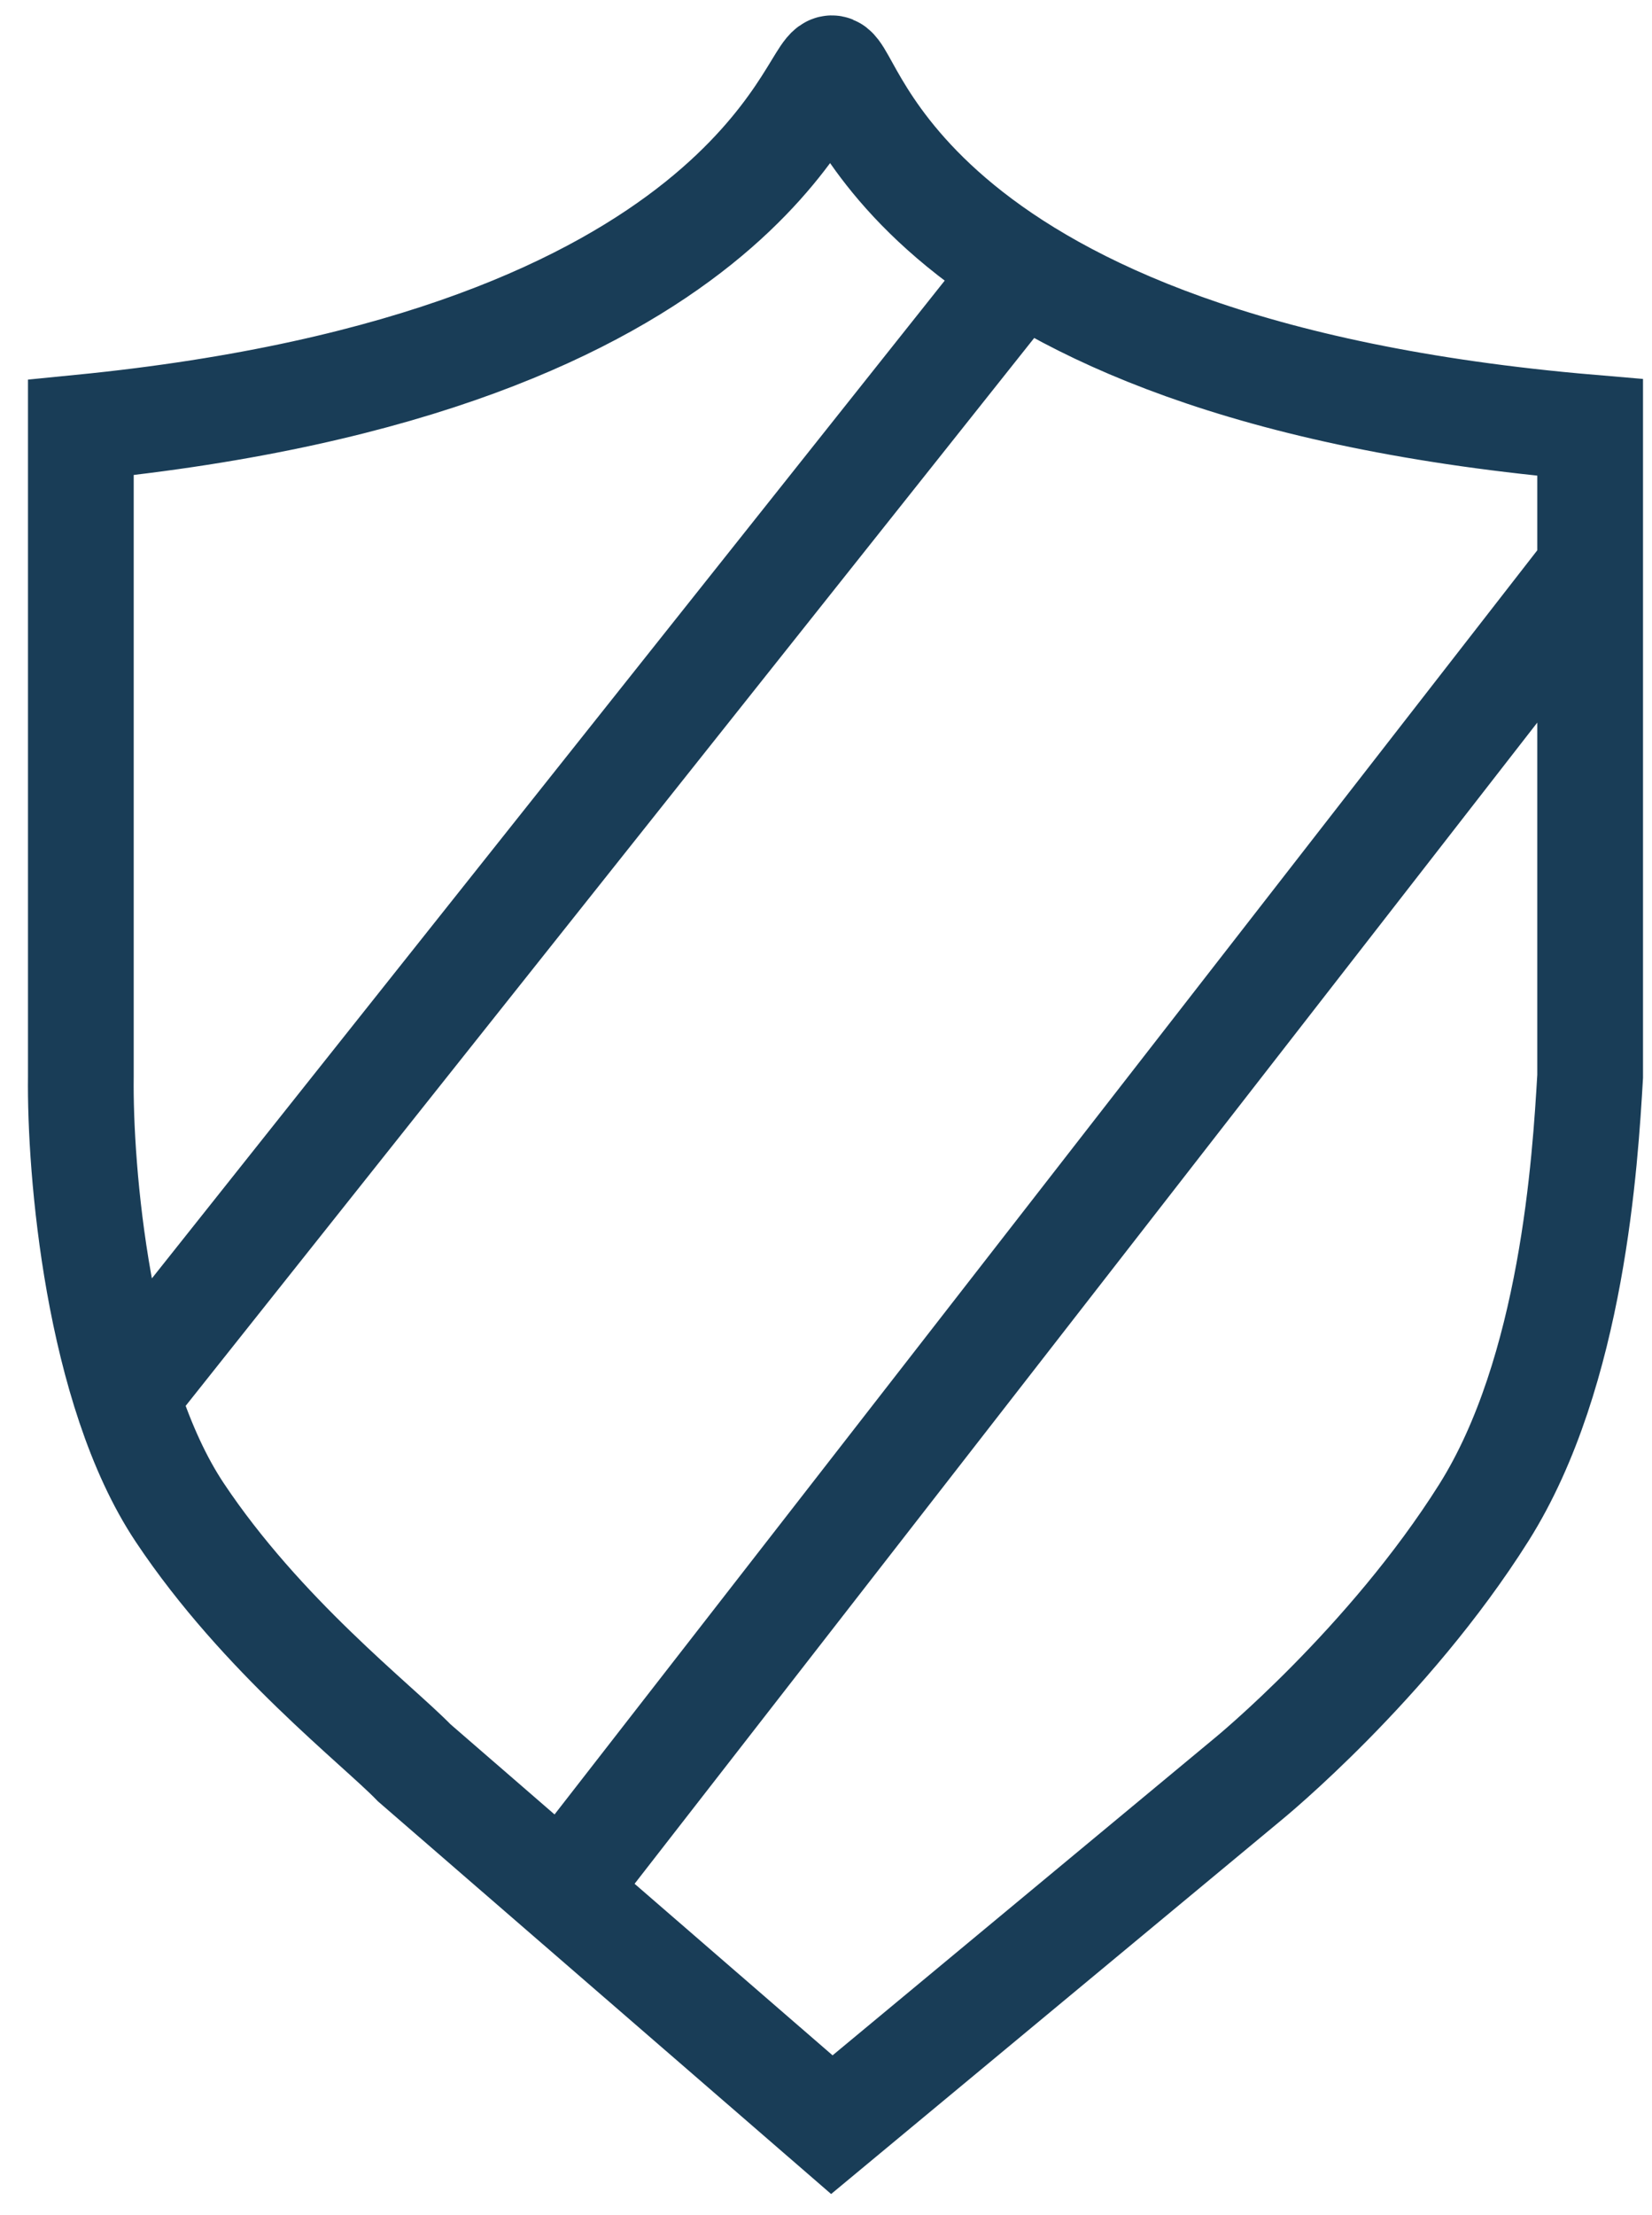
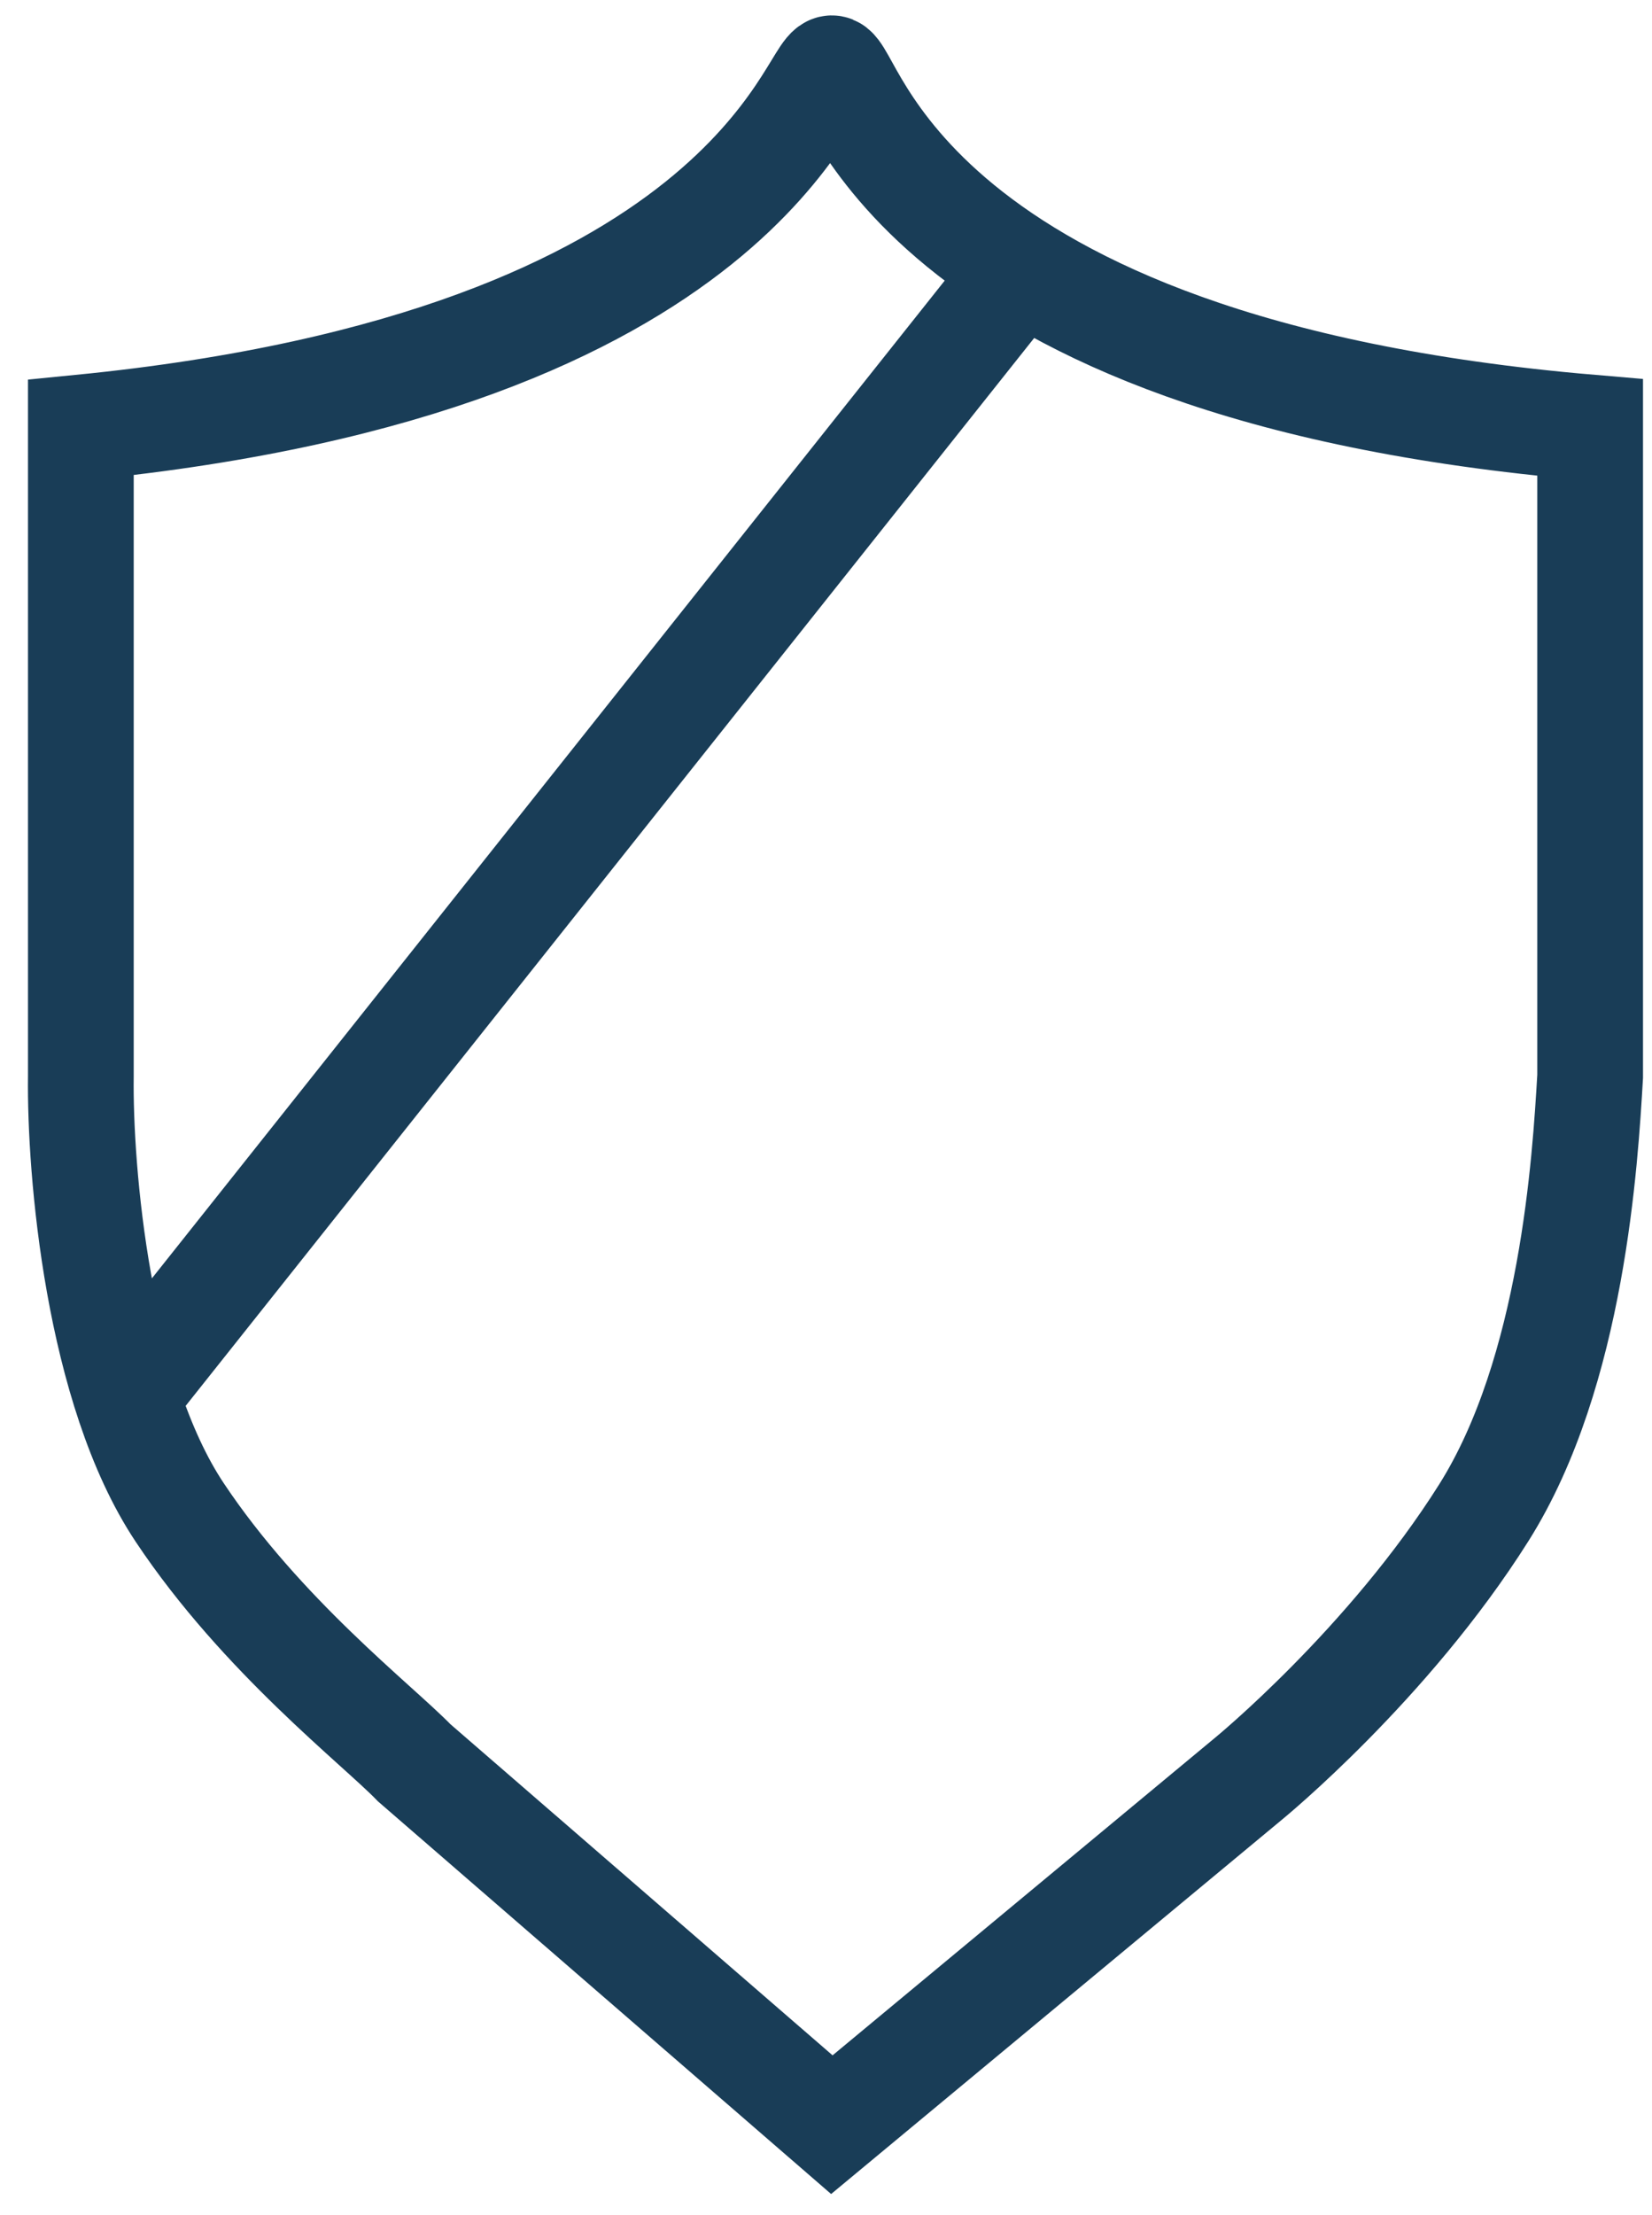
<svg xmlns="http://www.w3.org/2000/svg" width="50" height="67" viewBox="0 0 50 67" fill="none">
-   <path d="M31.321 7.628L3.7 42.368M48.175 17.134L16.731 57.558M2.447 12.932V32.557C2.41 35.403 2.957 42.026 5.441 45.752C7.924 49.477 11.432 52.179 12.54 53.325L25.177 64.268L37.79 53.801C37.79 53.801 42.018 50.347 44.913 45.752C47.598 41.489 47.98 35.07 48.128 32.557V12.932C27.283 11.158 25.82 2.066 25.177 2.066C24.533 2.066 22.626 10.936 2.447 12.932Z" stroke="#193D57" stroke-width="3.2" />
+   <path d="M31.321 7.628L3.7 42.368M48.175 17.134M2.447 12.932V32.557C2.41 35.403 2.957 42.026 5.441 45.752C7.924 49.477 11.432 52.179 12.54 53.325L25.177 64.268L37.79 53.801C37.79 53.801 42.018 50.347 44.913 45.752C47.598 41.489 47.98 35.07 48.128 32.557V12.932C27.283 11.158 25.82 2.066 25.177 2.066C24.533 2.066 22.626 10.936 2.447 12.932Z" stroke="#193D57" stroke-width="3.2" />
</svg>